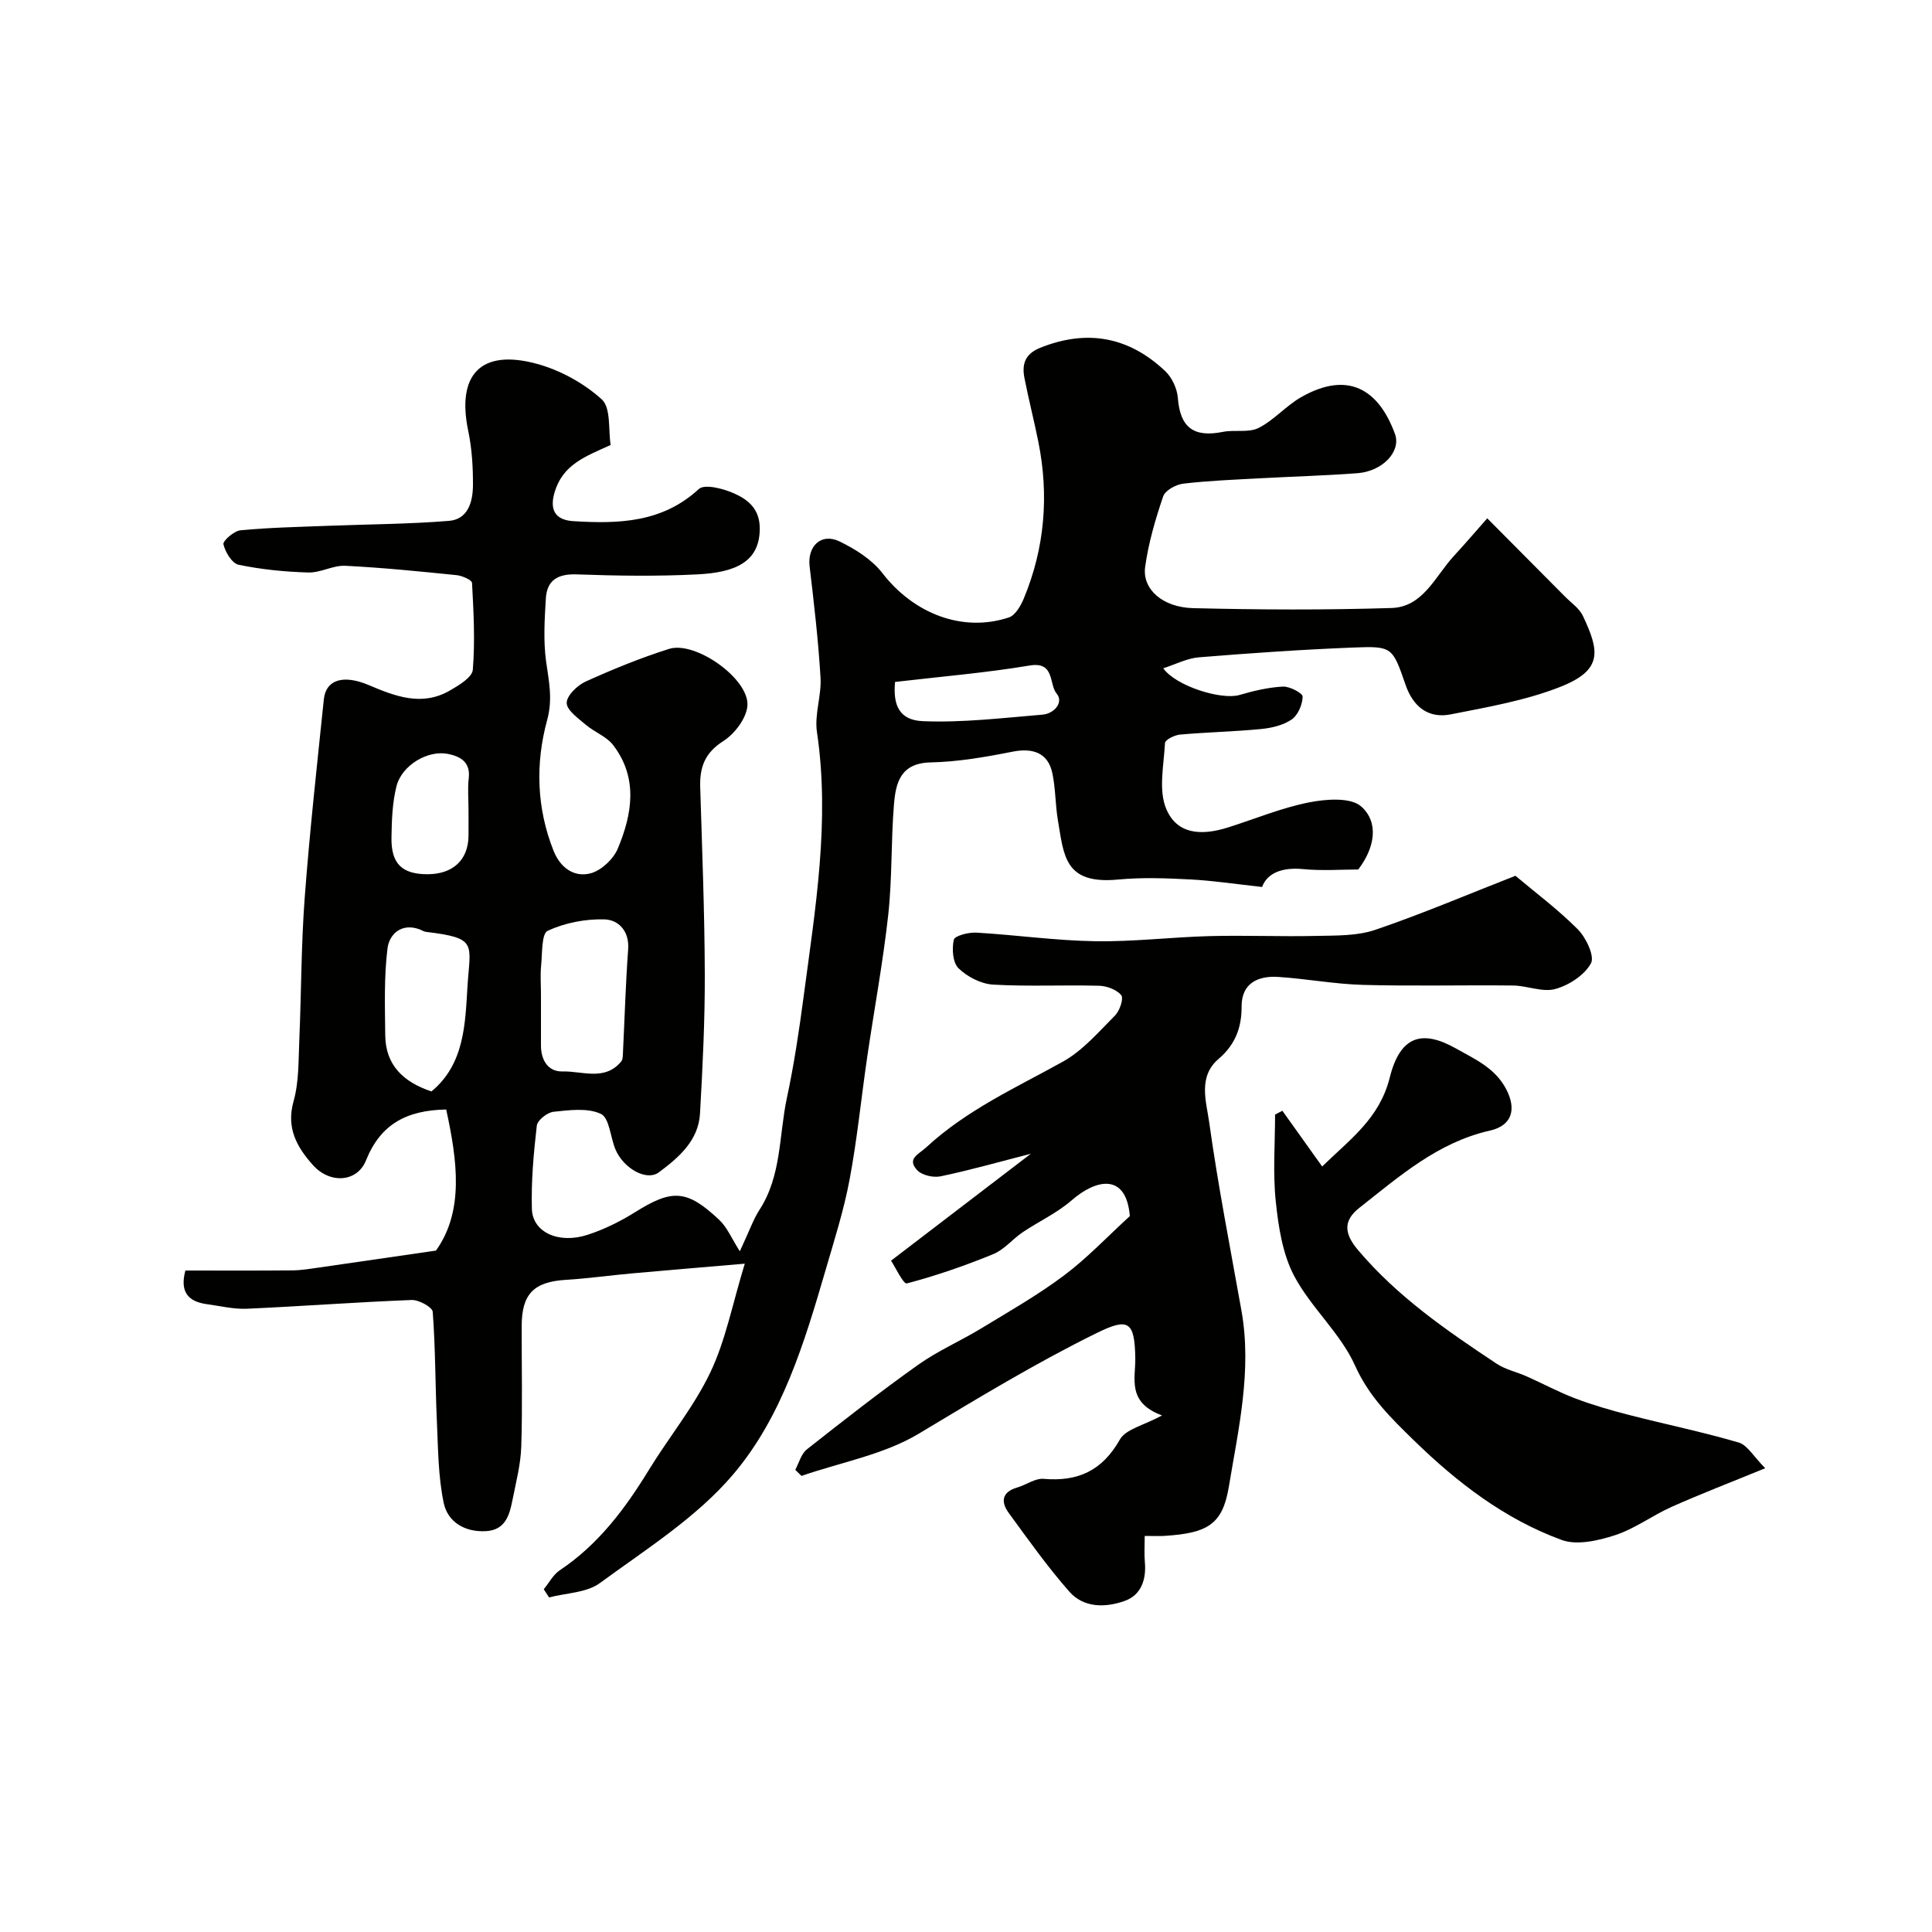
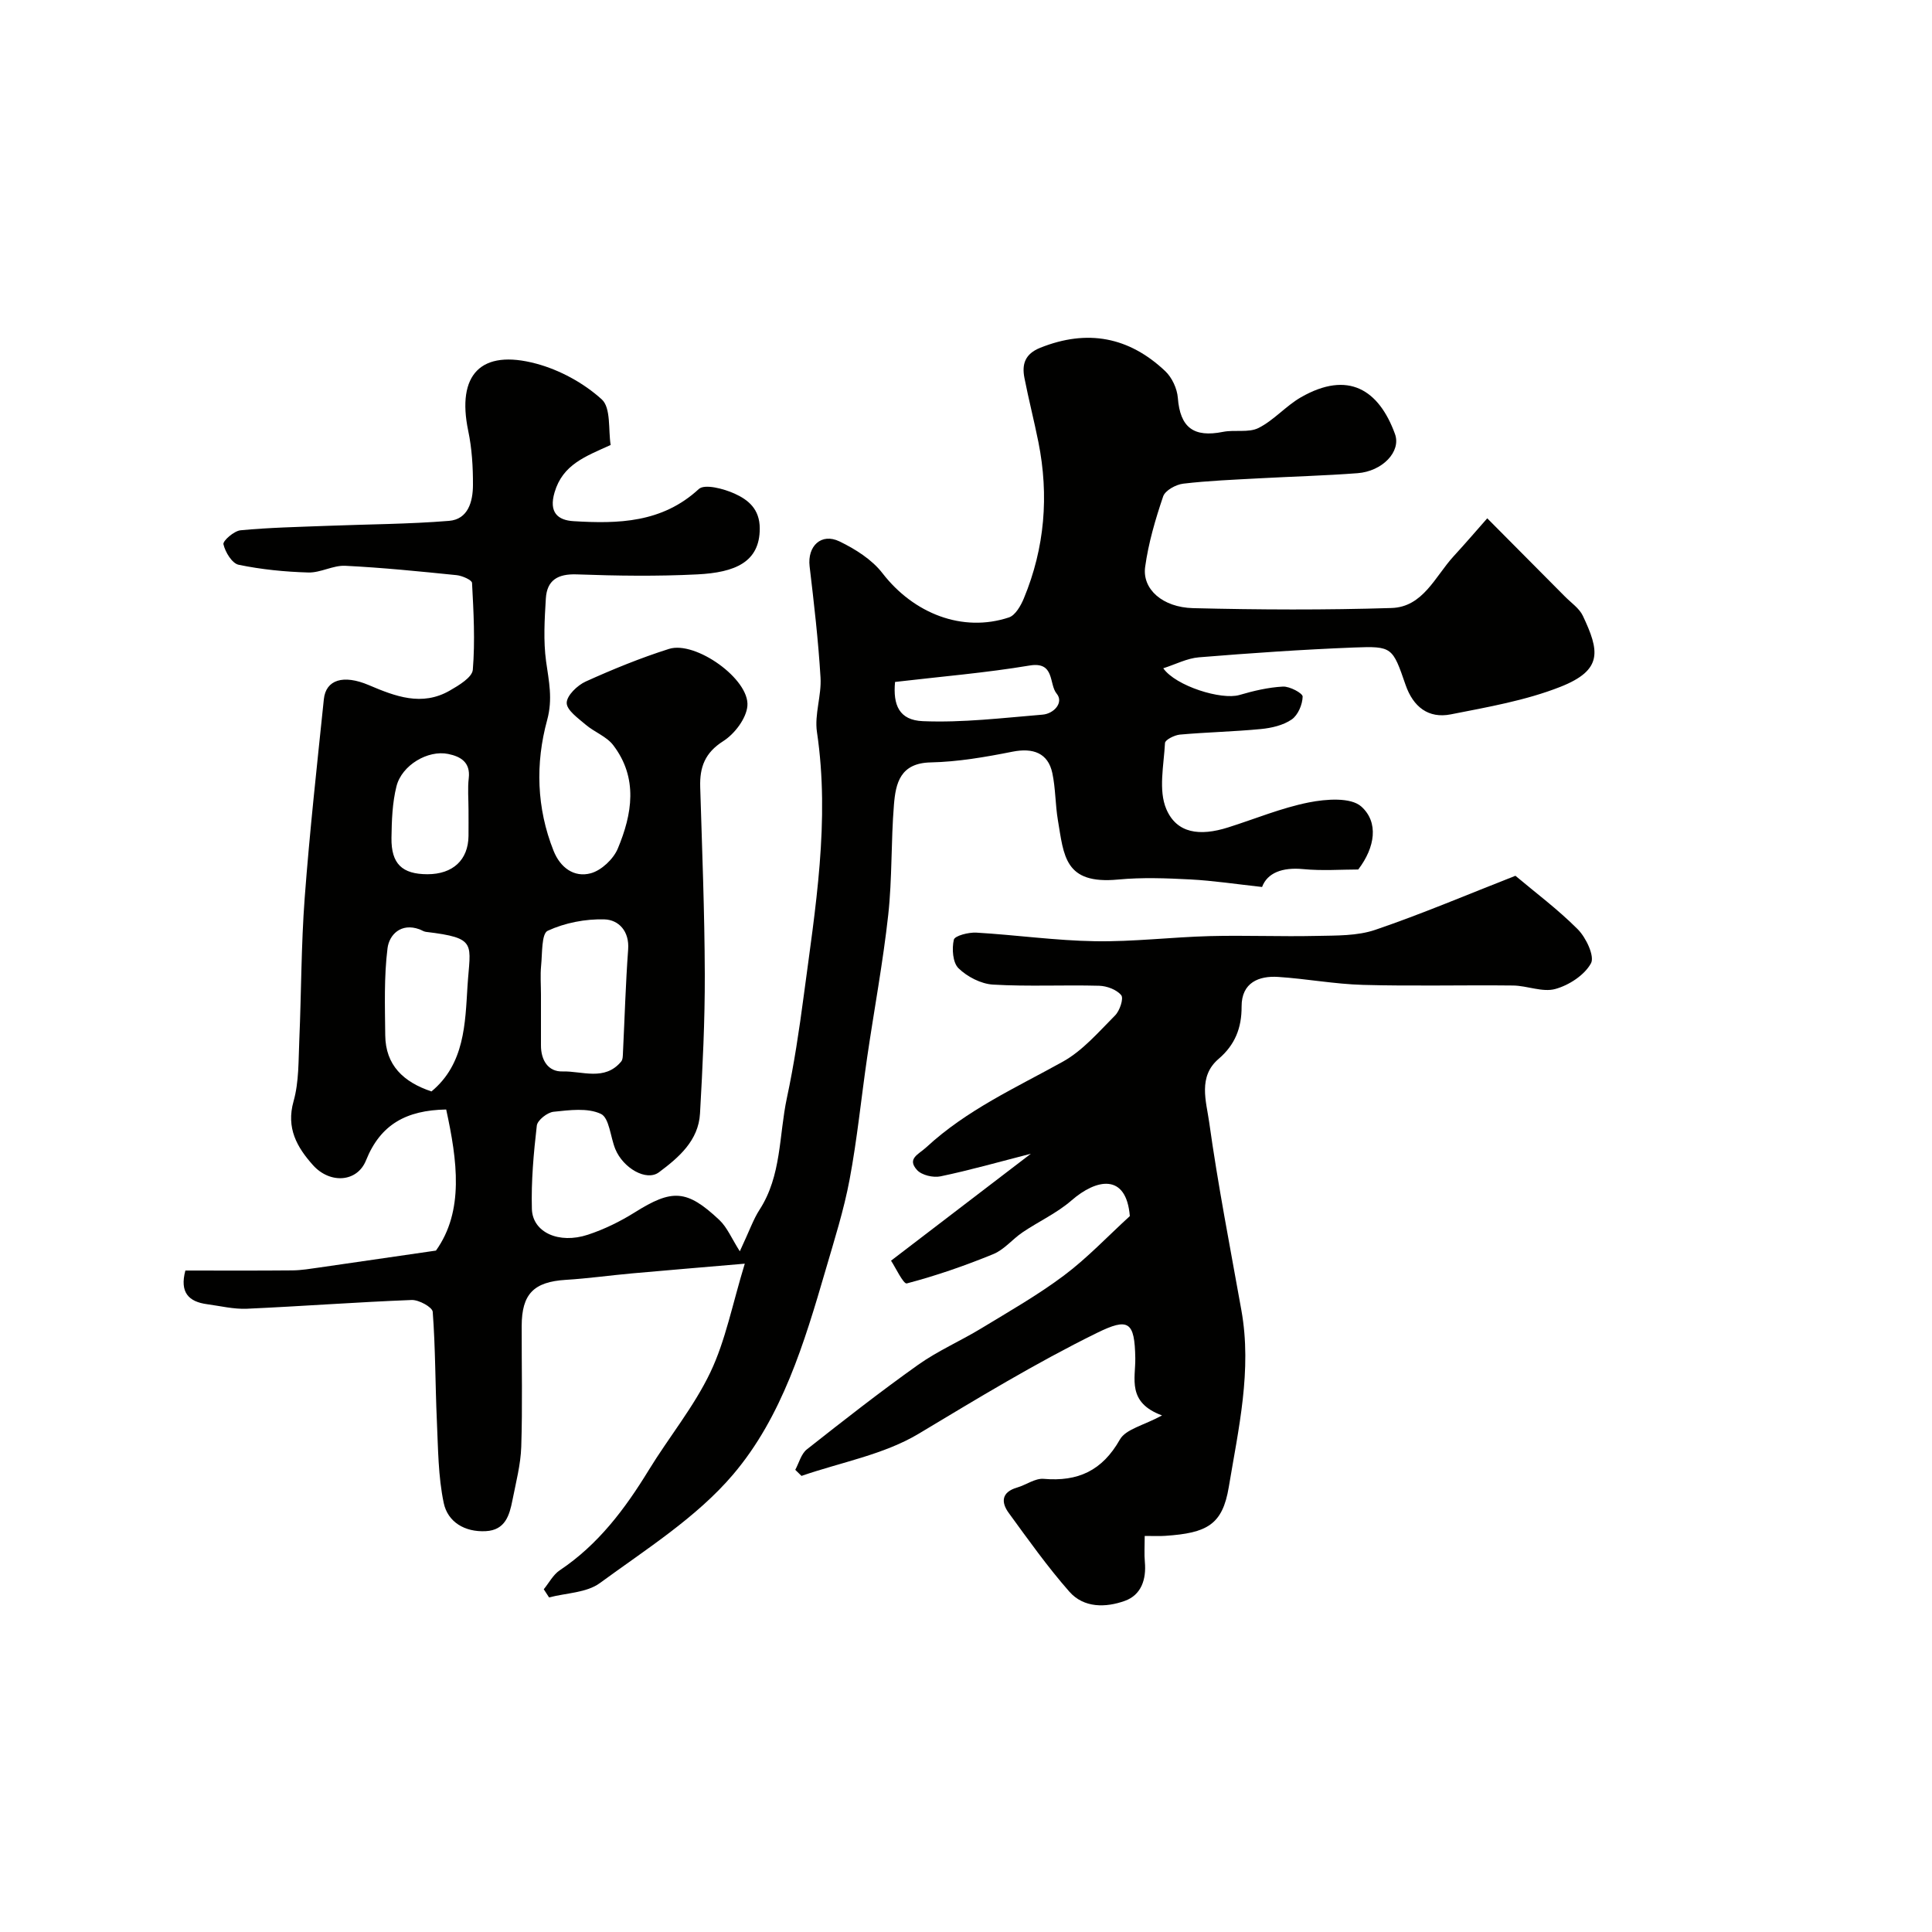
<svg xmlns="http://www.w3.org/2000/svg" enable-background="new 0 0 400 400" viewBox="0 0 400 400">
  <g fill="#010100">
    <path d="m307.92 107.31c5.98 6.03 11.04 11.1 16.08 16.19 1.28 1.3 2.97 2.43 3.71 3.99 3.42 7.25 4.24 11.21-4.67 14.72-7.19 2.83-15.02 4.18-22.66 5.69-4.66.92-7.8-1.57-9.37-6.1-2.7-7.82-2.76-8.05-10.71-7.74-10.7.42-21.39 1.16-32.07 2.03-2.46.2-4.83 1.45-7.39 2.27 2.6 3.69 12.05 6.62 15.77 5.53 2.93-.86 5.98-1.58 9.01-1.74 1.4-.07 4.09 1.37 4.08 2.07-.04 1.65-.96 3.84-2.27 4.74-1.76 1.21-4.18 1.77-6.38 1.98-5.57.54-11.18.65-16.76 1.15-1.12.1-3.06 1.08-3.09 1.74-.24 4.6-1.4 9.79.28 13.7 2.16 5.03 6.91 5.64 12.78 3.78 5.58-1.76 11.04-4.05 16.74-5.18 3.54-.7 8.68-1.1 10.86.87 3.59 3.23 2.88 8.4-.65 13.02-3.47 0-7.47.3-11.4-.08-4.32-.42-7.43.78-8.51 3.7-5.37-.59-10.09-1.31-14.83-1.56-4.99-.26-10.03-.45-14.99.02-11.12 1.05-11.21-4.94-12.46-12.32-.54-3.22-.47-6.56-1.15-9.74-.89-4.13-3.97-5.26-8.25-4.41-5.59 1.11-11.29 2.1-16.96 2.22-6.28.14-7.22 4.3-7.58 8.77-.62 7.58-.35 15.24-1.18 22.78-1.09 9.89-2.93 19.7-4.37 29.56-1.23 8.41-2.06 16.9-3.63 25.25-1.19 6.35-3.17 12.55-4.98 18.77-4.38 15.02-9 30.38-19.15 42.31-7.57 8.9-18.01 15.46-27.59 22.48-2.75 2.01-6.96 2.03-10.5 2.96-.37-.56-.74-1.13-1.1-1.69 1.09-1.33 1.94-3.01 3.3-3.92 7.97-5.32 13.51-12.7 18.43-20.74 4.17-6.82 9.36-13.11 12.77-20.27 3.15-6.61 4.54-14.05 7.12-22.48-8.75.75-16.05 1.36-23.33 2.01-4.58.41-9.15 1.06-13.74 1.34-6.6.41-9.11 2.9-9.12 9.55-.02 8.33.18 16.67-.09 25-.12 3.7-1.1 7.38-1.82 11.05-.62 3.14-1.48 6.22-5.53 6.43-4.35.23-7.87-1.9-8.7-5.83-1.16-5.51-1.16-11.29-1.42-16.96-.34-7.54-.29-15.1-.86-22.62-.07-.96-2.87-2.51-4.36-2.45-11.38.44-22.74 1.3-34.11 1.81-2.73.12-5.51-.57-8.26-.94-3.77-.51-5.7-2.41-4.48-6.97 7.27 0 14.72.04 22.18-.03 1.86-.02 3.73-.34 5.58-.6 7.54-1.08 15.08-2.19 24.12-3.5 5.86-8.19 4.42-18.64 2.12-29.21-8.26.15-13.61 3.08-16.6 10.53-1.84 4.58-7.49 4.9-10.99.98-3.28-3.67-5.59-7.65-4.01-13.22 1.14-4.05 1-8.48 1.19-12.76.42-9.76.38-19.56 1.11-29.3 1.03-13.75 2.55-27.46 3.97-41.18.42-4.03 4.03-5.16 9.3-2.92 5.49 2.34 10.99 4.45 16.75 1.15 1.88-1.08 4.66-2.74 4.79-4.32.49-5.95.16-11.99-.16-17.98-.03-.61-2.03-1.49-3.18-1.61-7.68-.78-15.37-1.56-23.08-1.94-2.51-.12-5.1 1.46-7.63 1.39-4.83-.14-9.7-.62-14.43-1.6-1.36-.28-2.78-2.62-3.15-4.25-.16-.7 2.2-2.76 3.54-2.89 5.95-.57 11.95-.69 17.93-.92 8.41-.33 16.85-.35 25.23-1.03 3.97-.32 4.94-4.01 4.96-7.37.02-3.76-.21-7.6-.98-11.27-2.42-11.61 2.58-16.99 14.08-13.91 4.89 1.31 9.83 4.01 13.56 7.39 1.95 1.76 1.34 6.36 1.85 9.45-5.27 2.39-9.91 4.04-11.61 9.8-1.24 4.18.69 5.77 3.89 5.97 9.28.57 18.38.36 25.97-6.65 1.21-1.11 5.15-.07 7.39.94 2.83 1.28 5.22 3.18 5.23 7.22.01 6.97-5.11 9.12-12.91 9.51-8.31.42-16.67.3-24.99 0-3.92-.14-6.16 1.2-6.39 5-.26 4.32-.53 8.74.05 13 .57 4.1 1.42 7.76.22 12.17-2.45 8.96-2.2 18.2 1.33 27.06 1.38 3.47 4.24 5.59 7.71 4.65 2.2-.6 4.67-2.93 5.58-5.09 3-7.16 4.25-14.63-.94-21.43-1.38-1.81-3.91-2.71-5.71-4.25-1.55-1.33-3.92-2.99-3.92-4.5 0-1.52 2.21-3.65 3.94-4.43 5.62-2.54 11.36-4.89 17.24-6.75 5.47-1.74 16.73 6.27 16.23 11.82-.24 2.61-2.66 5.79-5.01 7.28-3.8 2.41-4.88 5.4-4.76 9.48.39 12.93.91 25.87.95 38.8.03 9.6-.45 19.21-.99 28.8-.31 5.63-4.43 9.14-8.49 12.17-2.61 1.96-7.42-.86-9.04-4.78-1.03-2.5-1.24-6.47-2.99-7.3-2.75-1.3-6.52-.78-9.8-.44-1.29.13-3.34 1.75-3.47 2.87-.66 5.72-1.18 11.51-1.02 17.25.14 4.86 5.6 7.32 11.61 5.33 3.36-1.11 6.65-2.72 9.66-4.6 7.75-4.87 10.77-4.82 17.54 1.55 1.63 1.54 2.55 3.84 4.24 6.49 2.04-4.36 2.81-6.64 4.08-8.6 4.58-7.07 4.01-15.37 5.66-23.12 1.5-7.01 2.56-14.12 3.5-21.22 2.4-18.11 5.46-36.17 2.73-54.58-.54-3.64.97-7.54.74-11.28-.46-7.69-1.35-15.36-2.26-23.02-.49-4.16 2.4-6.99 6.2-5.15 3.28 1.59 6.71 3.75 8.89 6.58 6.45 8.35 16.57 12.34 26.18 9.15 1.33-.44 2.46-2.43 3.09-3.95 4.33-10.45 5.22-21.28 3.01-32.35-.89-4.44-2.02-8.83-2.89-13.27-.56-2.85.1-4.99 3.28-6.26 9.73-3.9 18.36-2.26 25.87 4.84 1.4 1.32 2.46 3.61 2.61 5.54.47 6.1 3.23 8.26 9.37 7.03 2.41-.48 5.27.23 7.33-.8 3.19-1.6 5.67-4.57 8.79-6.36 9.8-5.61 16.13-1.54 19.46 7.59 1.34 3.66-2.62 7.75-7.76 8.13-6.75.51-13.53.69-20.3 1.06-5.27.29-10.56.49-15.79 1.11-1.51.18-3.72 1.4-4.14 2.63-1.61 4.75-3.05 9.65-3.73 14.61-.63 4.57 3.57 8.37 9.93 8.53 13.69.34 27.4.4 41.08-.03 6.51-.2 9.02-6.51 12.81-10.66 2.59-2.82 5.05-5.69 7.01-7.91zm-195.92 98.62c0 3.5.01 7 0 10.5-.01 3.06 1.48 5.48 4.45 5.4 4.08-.11 8.74 2.05 12.15-2.04.37-.44.35-1.26.38-1.91.35-7.1.55-14.21 1.07-21.29.29-3.82-1.98-6.15-4.89-6.24-3.94-.12-8.21.71-11.77 2.36-1.3.61-1.1 4.71-1.36 7.24-.19 1.97-.03 3.98-.03 5.98zm-22.67 20.04c6.88-5.69 6.98-14.08 7.46-21.79.56-8.86 2.17-9.96-8.62-11.25-.47-.06-.9-.38-1.36-.54-3.8-1.37-6.23 1.14-6.58 3.95-.74 5.93-.53 11.99-.47 17.99.06 6.22 3.77 9.7 9.57 11.64zm7.67-58.38c0-2.16-.2-4.35.05-6.48.38-3.32-1.72-4.49-4.25-5.01-4.19-.87-9.6 2.3-10.71 6.68-.87 3.44-.99 7.12-1.04 10.7-.07 5.37 2.21 7.51 7.44 7.52 5.27 0 8.45-2.95 8.51-7.92.02-1.83 0-3.66 0-5.49zm88.31-26.4c-.45 4.77.84 7.92 5.76 8.12 8.23.34 16.52-.67 24.77-1.35 2.41-.2 4.44-2.54 2.93-4.35-1.64-1.96-.32-6.71-5.61-5.82-9.03 1.51-18.18 2.27-27.85 3.4z" />
    <path d="m237 318c0 2.13-.12 3.77.03 5.39.33 3.61-.75 6.83-4.14 8.05-3.94 1.42-8.49 1.51-11.49-1.9-4.52-5.14-8.51-10.76-12.55-16.3-1.64-2.24-1.5-4.32 1.73-5.26 1.87-.54 3.74-1.96 5.51-1.8 7.1.61 12.12-1.69 15.77-8.14 1.23-2.17 4.95-2.93 8.73-4.99-7.32-2.69-5.47-7.66-5.54-11.87-.13-7.58-1.38-8.44-7.97-5.2-12.69 6.24-24.74 13.58-36.86 20.85-7.24 4.34-16.13 5.92-24.28 8.74-.43-.42-.86-.84-1.29-1.26.78-1.43 1.22-3.3 2.4-4.23 7.57-5.97 15.17-11.92 23.02-17.5 4.09-2.91 8.79-4.94 13.1-7.56 5.79-3.52 11.72-6.9 17.12-10.95 4.83-3.62 9.02-8.08 13.63-12.29-.74-8.97-6.94-7.72-12.08-3.24-3.01 2.62-6.79 4.34-10.13 6.6-2.09 1.41-3.8 3.59-6.06 4.51-5.83 2.39-11.82 4.47-17.91 6.07-.7.18-2.41-3.44-3.26-4.71 10.27-7.85 19.46-14.88 28.95-22.14-6.7 1.72-12.66 3.42-18.71 4.68-1.51.32-3.89-.24-4.86-1.31-2.15-2.38.32-3.22 1.97-4.75 8.32-7.69 18.46-12.27 28.18-17.66 4.14-2.29 7.44-6.17 10.86-9.6.96-.96 1.81-3.52 1.27-4.18-.94-1.16-2.98-1.92-4.58-1.96-7.32-.2-14.67.19-21.98-.24-2.48-.15-5.32-1.62-7.13-3.38-1.2-1.17-1.4-4.04-.97-5.91.19-.83 3.06-1.56 4.66-1.47 8.2.48 16.38 1.65 24.58 1.78 7.91.13 15.83-.85 23.75-1.06 7.38-.19 14.78.13 22.16-.04 4.06-.09 8.36.02 12.11-1.26 9.63-3.28 19.02-7.28 29.01-11.19 4.01 3.38 8.78 6.93 12.92 11.09 1.71 1.72 3.53 5.58 2.72 7.04-1.35 2.45-4.55 4.53-7.38 5.31-2.64.73-5.79-.68-8.73-.72-10.36-.12-20.73.16-31.08-.13-5.87-.16-11.71-1.27-17.59-1.65-3.89-.25-7.58 1.11-7.55 6.15.02 4.42-1.37 7.92-4.76 10.82-4.31 3.68-2.56 8.8-1.96 13.06 1.82 13.06 4.36 26.02 6.68 39.01 2.22 12.41-.61 24.51-2.61 36.56-1.3 7.82-4.49 9.54-13.16 10.12-1.15.08-2.32.02-4.25.02z" />
-     <path d="m265.5 229.97c2.65 3.7 5.29 7.41 8.24 11.54 5.76-5.64 11.86-9.9 13.99-18.4 2.15-8.61 6.65-10.01 13.68-6.05 4 2.25 8.15 4.06 10.44 8.46 2.15 4.12 1.23 7.52-3.39 8.56-10.79 2.44-18.73 9.47-27.01 15.98-3.41 2.68-3.16 5.36-.27 8.77 8.15 9.64 18.35 16.66 28.71 23.53 1.83 1.21 4.14 1.69 6.18 2.6 3.4 1.51 6.69 3.29 10.15 4.6 3.61 1.36 7.35 2.44 11.09 3.4 7.55 1.94 15.2 3.51 22.67 5.7 1.8.53 3.07 2.89 5.49 5.32-7.25 2.97-13.37 5.32-19.36 7.99-3.99 1.78-7.62 4.53-11.72 5.87-3.47 1.13-7.86 2.15-11.04 1-11.78-4.3-21.63-11.87-30.57-20.58-4.74-4.62-9.32-9.04-12.22-15.51-3.01-6.71-9.1-11.97-12.59-18.53-2.42-4.55-3.28-10.18-3.83-15.43-.63-5.95-.15-12.02-.15-18.03.51-.26 1.01-.53 1.51-.79z" />
  </g>
</svg>